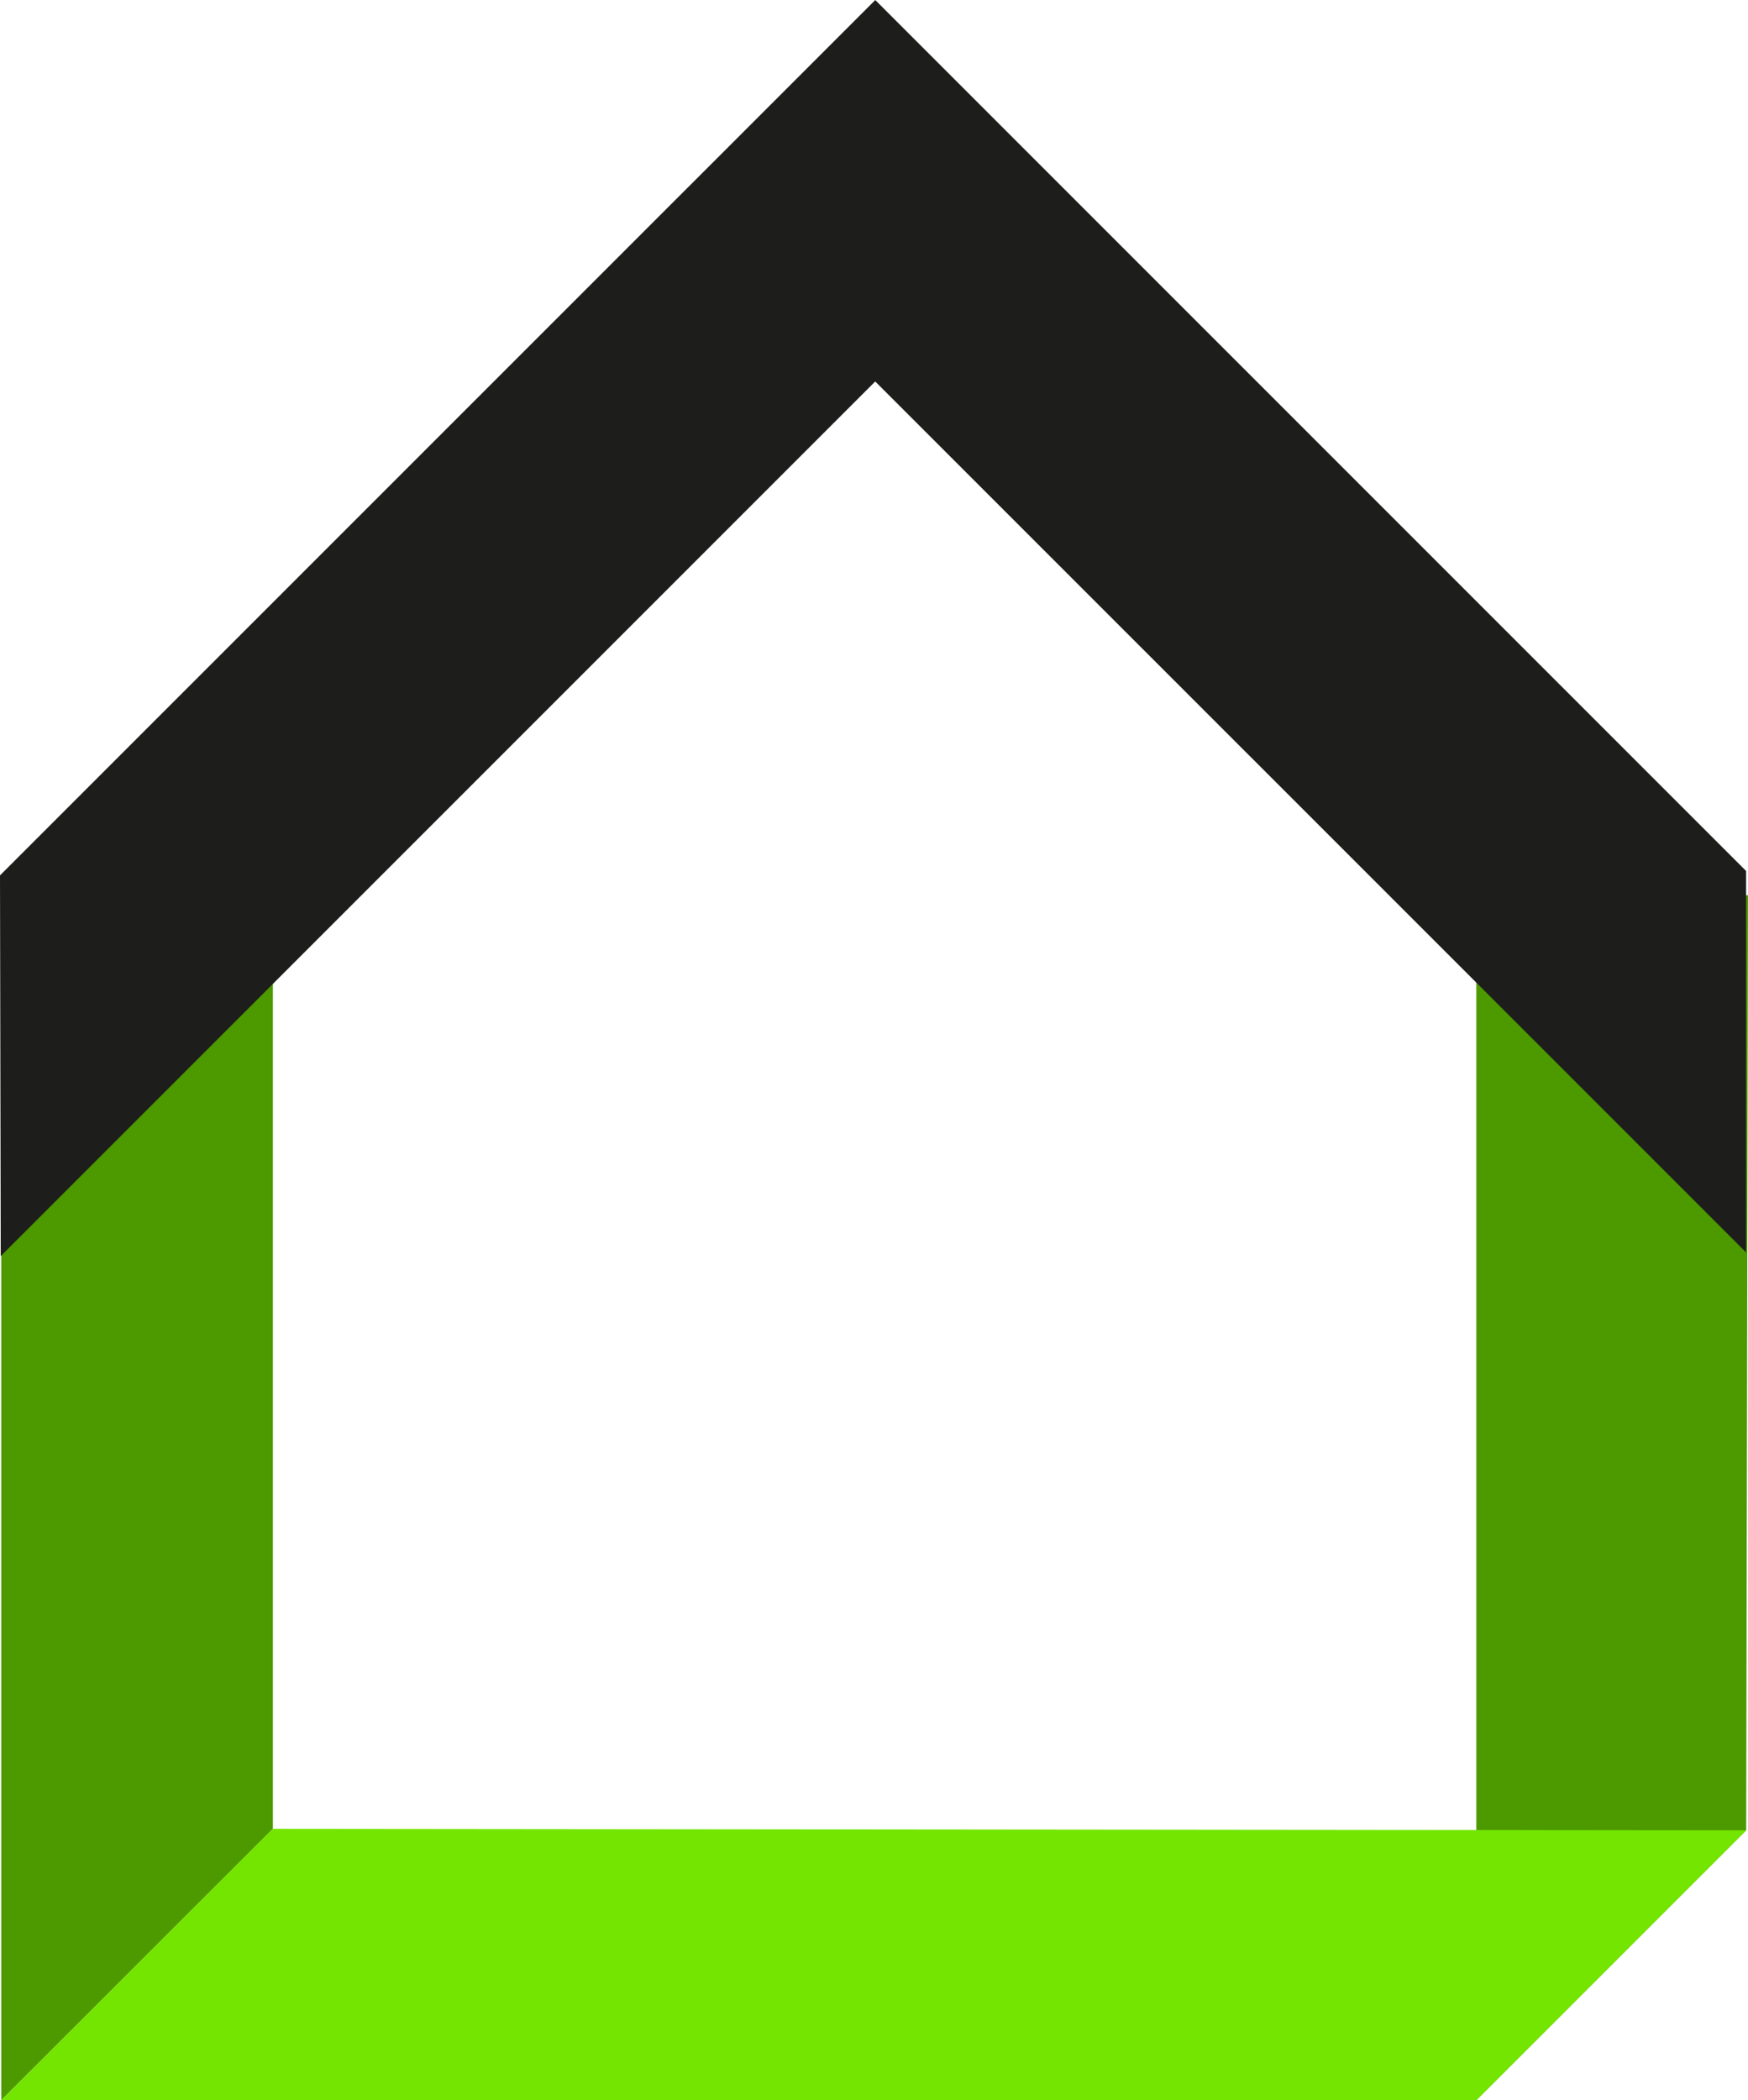
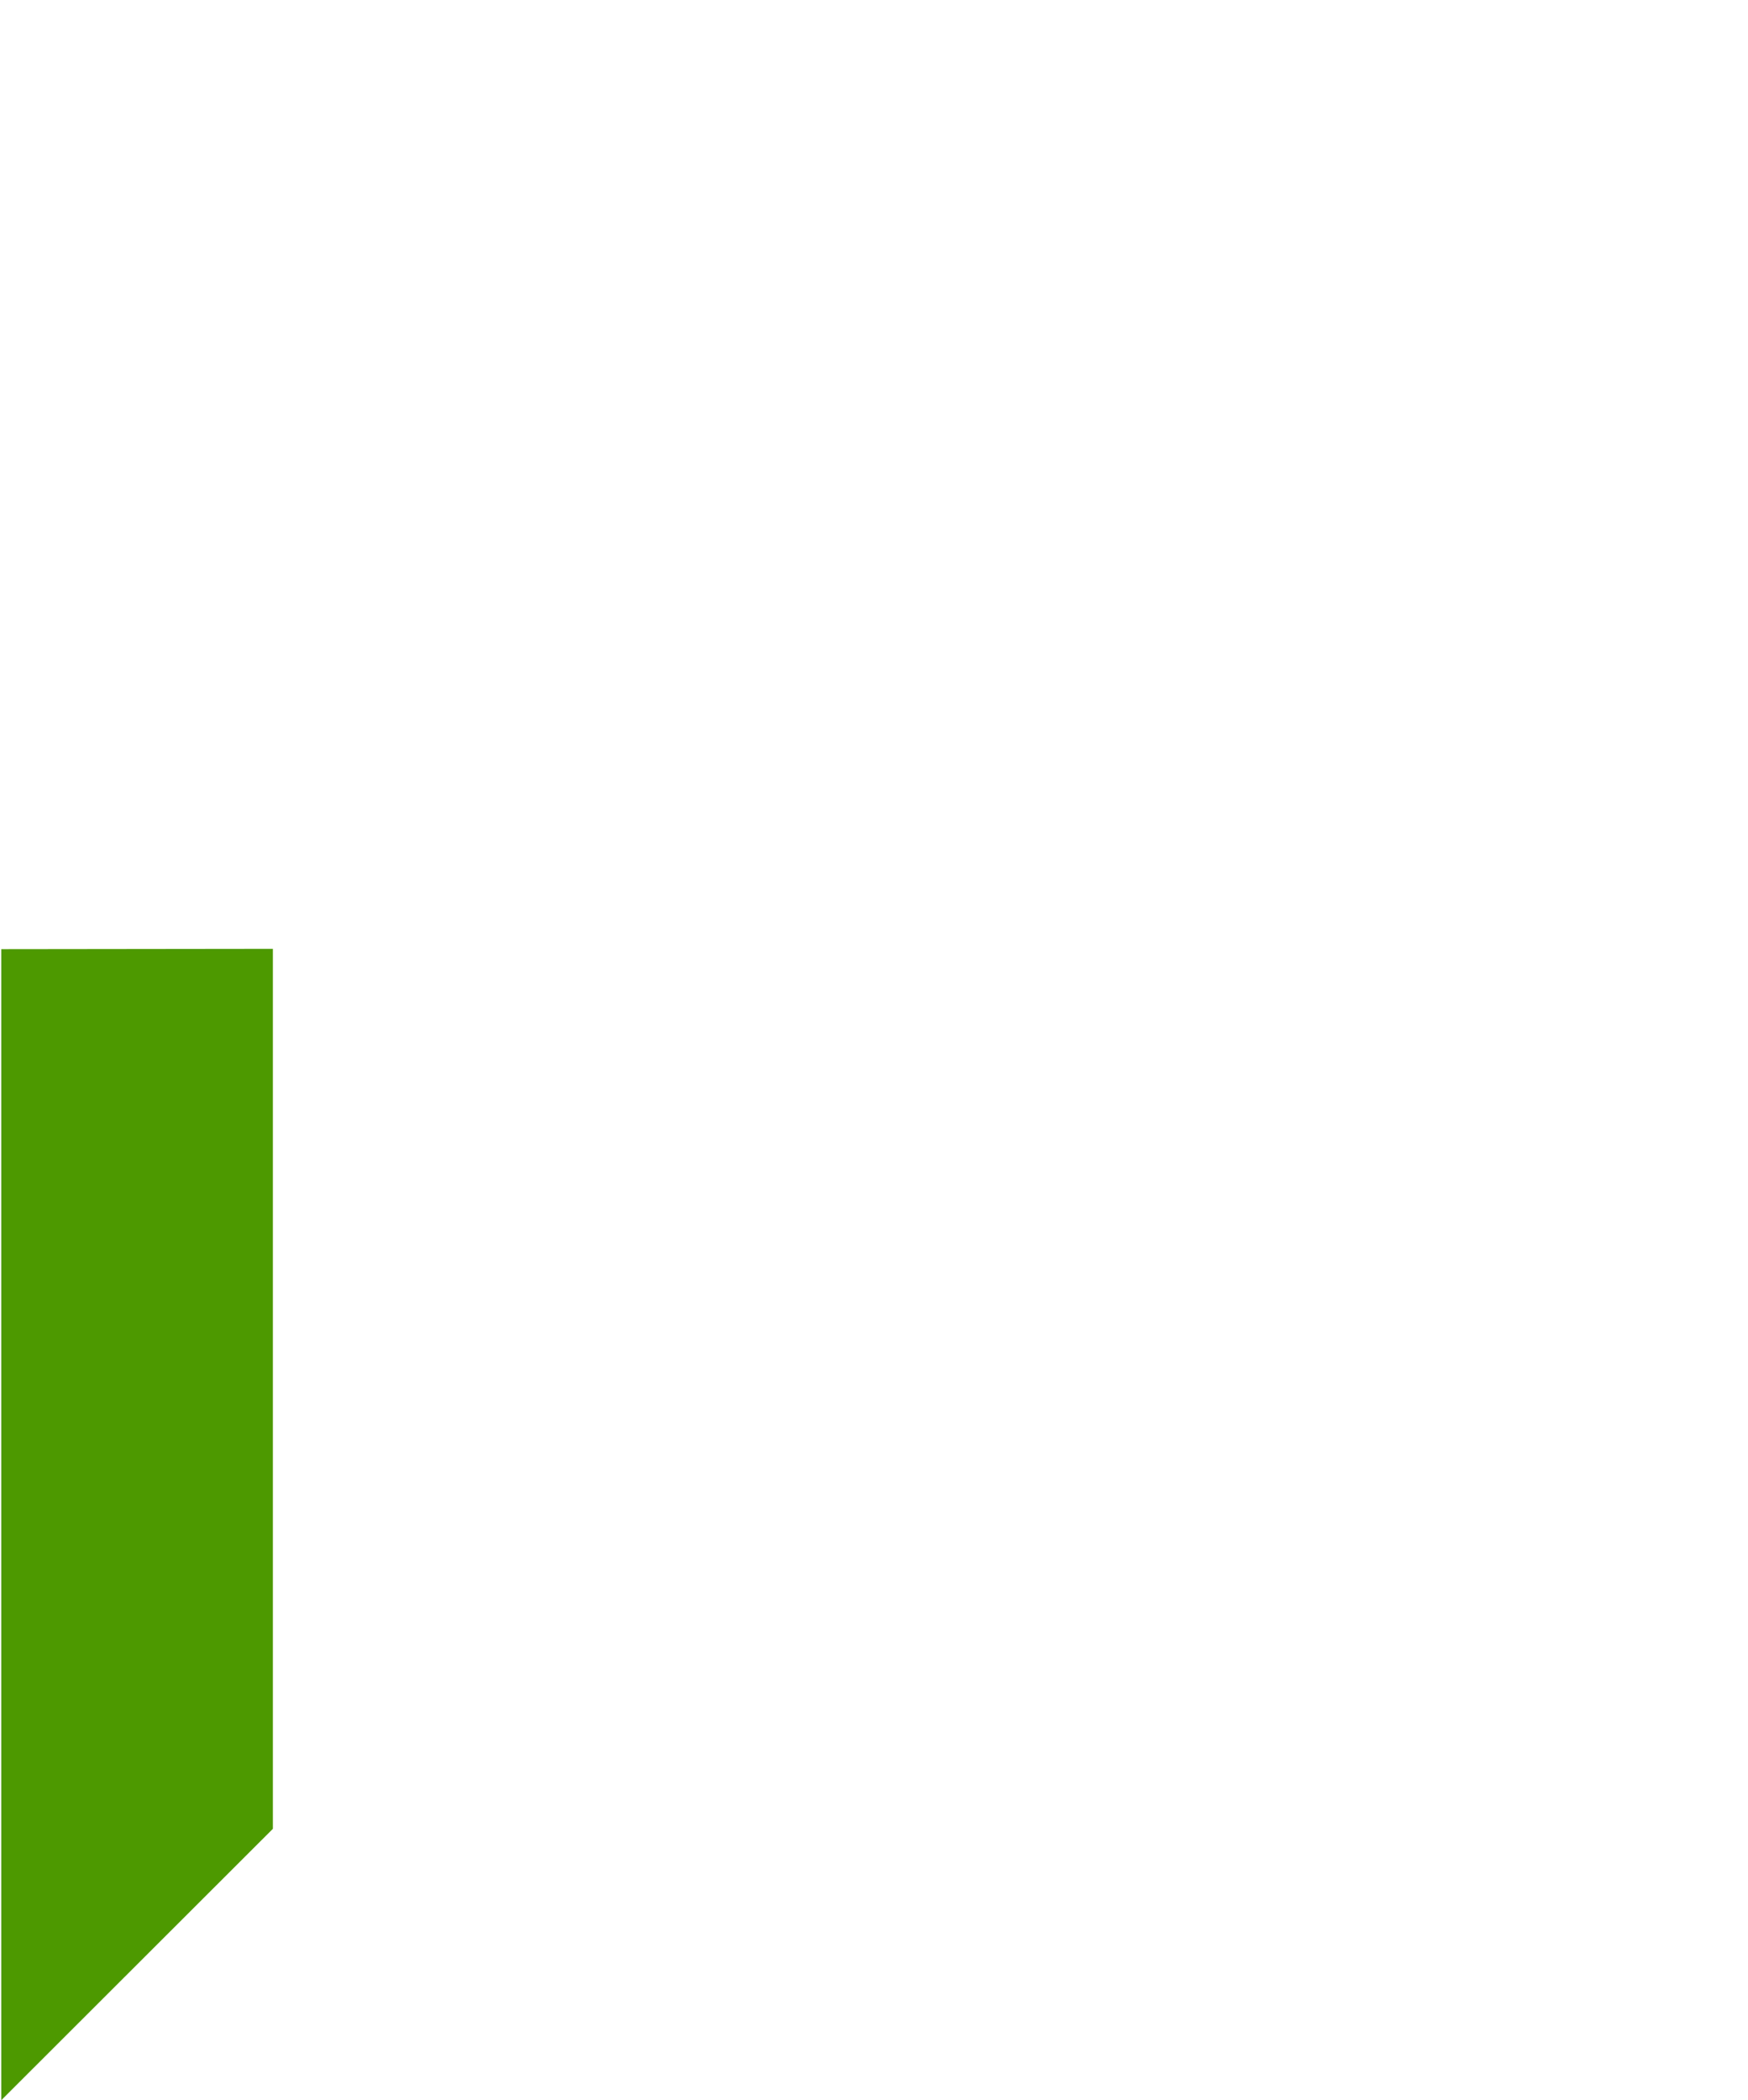
<svg xmlns="http://www.w3.org/2000/svg" width="37.845" height="45.464" viewBox="0 0 37.845 45.464">
  <defs>
    <style>.a{fill:#4d9900;}.b{fill:#1d1d1b;}.c{fill:#73e500;}</style>
  </defs>
  <g transform="translate(-0.001 0.001)">
    <path class="a" d="M64.749-86.612v24.917L70.63-67.57V-86.619Z" transform="translate(-64.721 107.158)" />
-     <path class="a" d="M92.74-87.628v26.076l5.843-5.843.039-20.241Z" transform="translate(-60.776 107.015)" />
-     <path class="b" d="M102.528-77.511,83.674-96.364,64.741-77.431l-.016-8.241,18.95-18.949,18.854,18.854Z" transform="translate(-64.724 104.621)" />
-     <path class="c" d="M70.624-69.923l-5.876,5.875H96.685l5.843-5.843Z" transform="translate(-64.721 109.511)" />
  </g>
</svg>